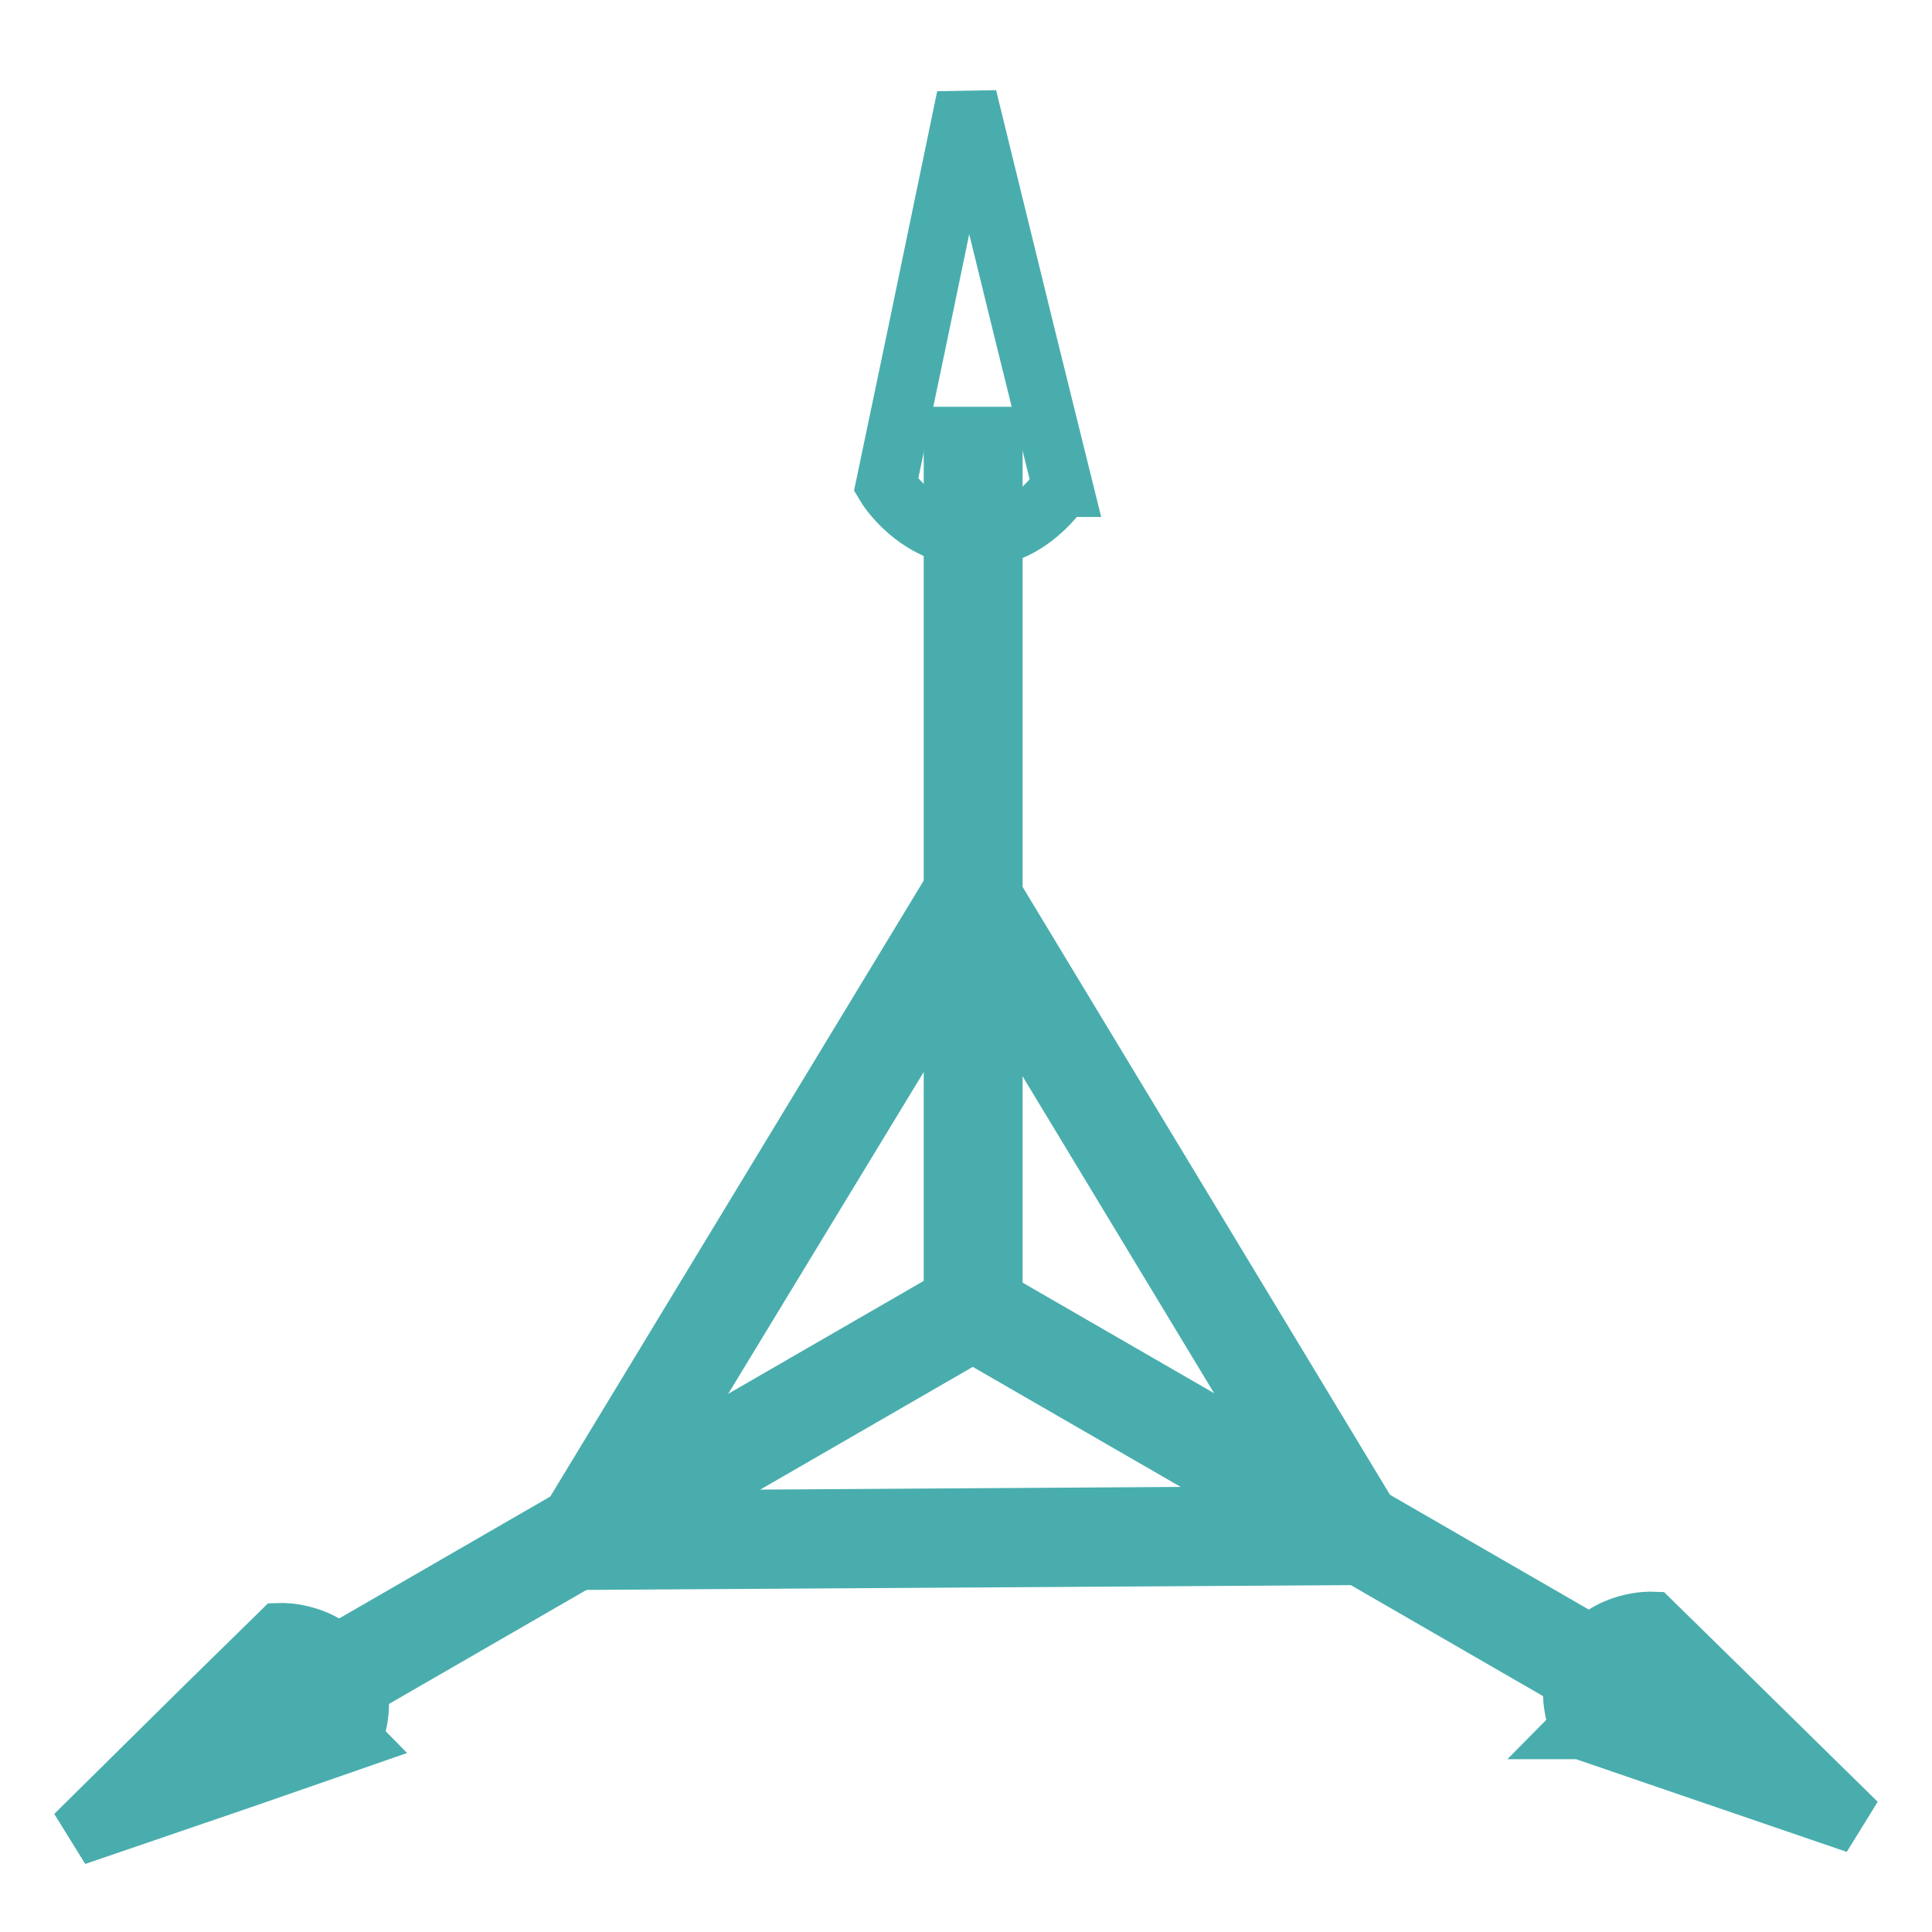
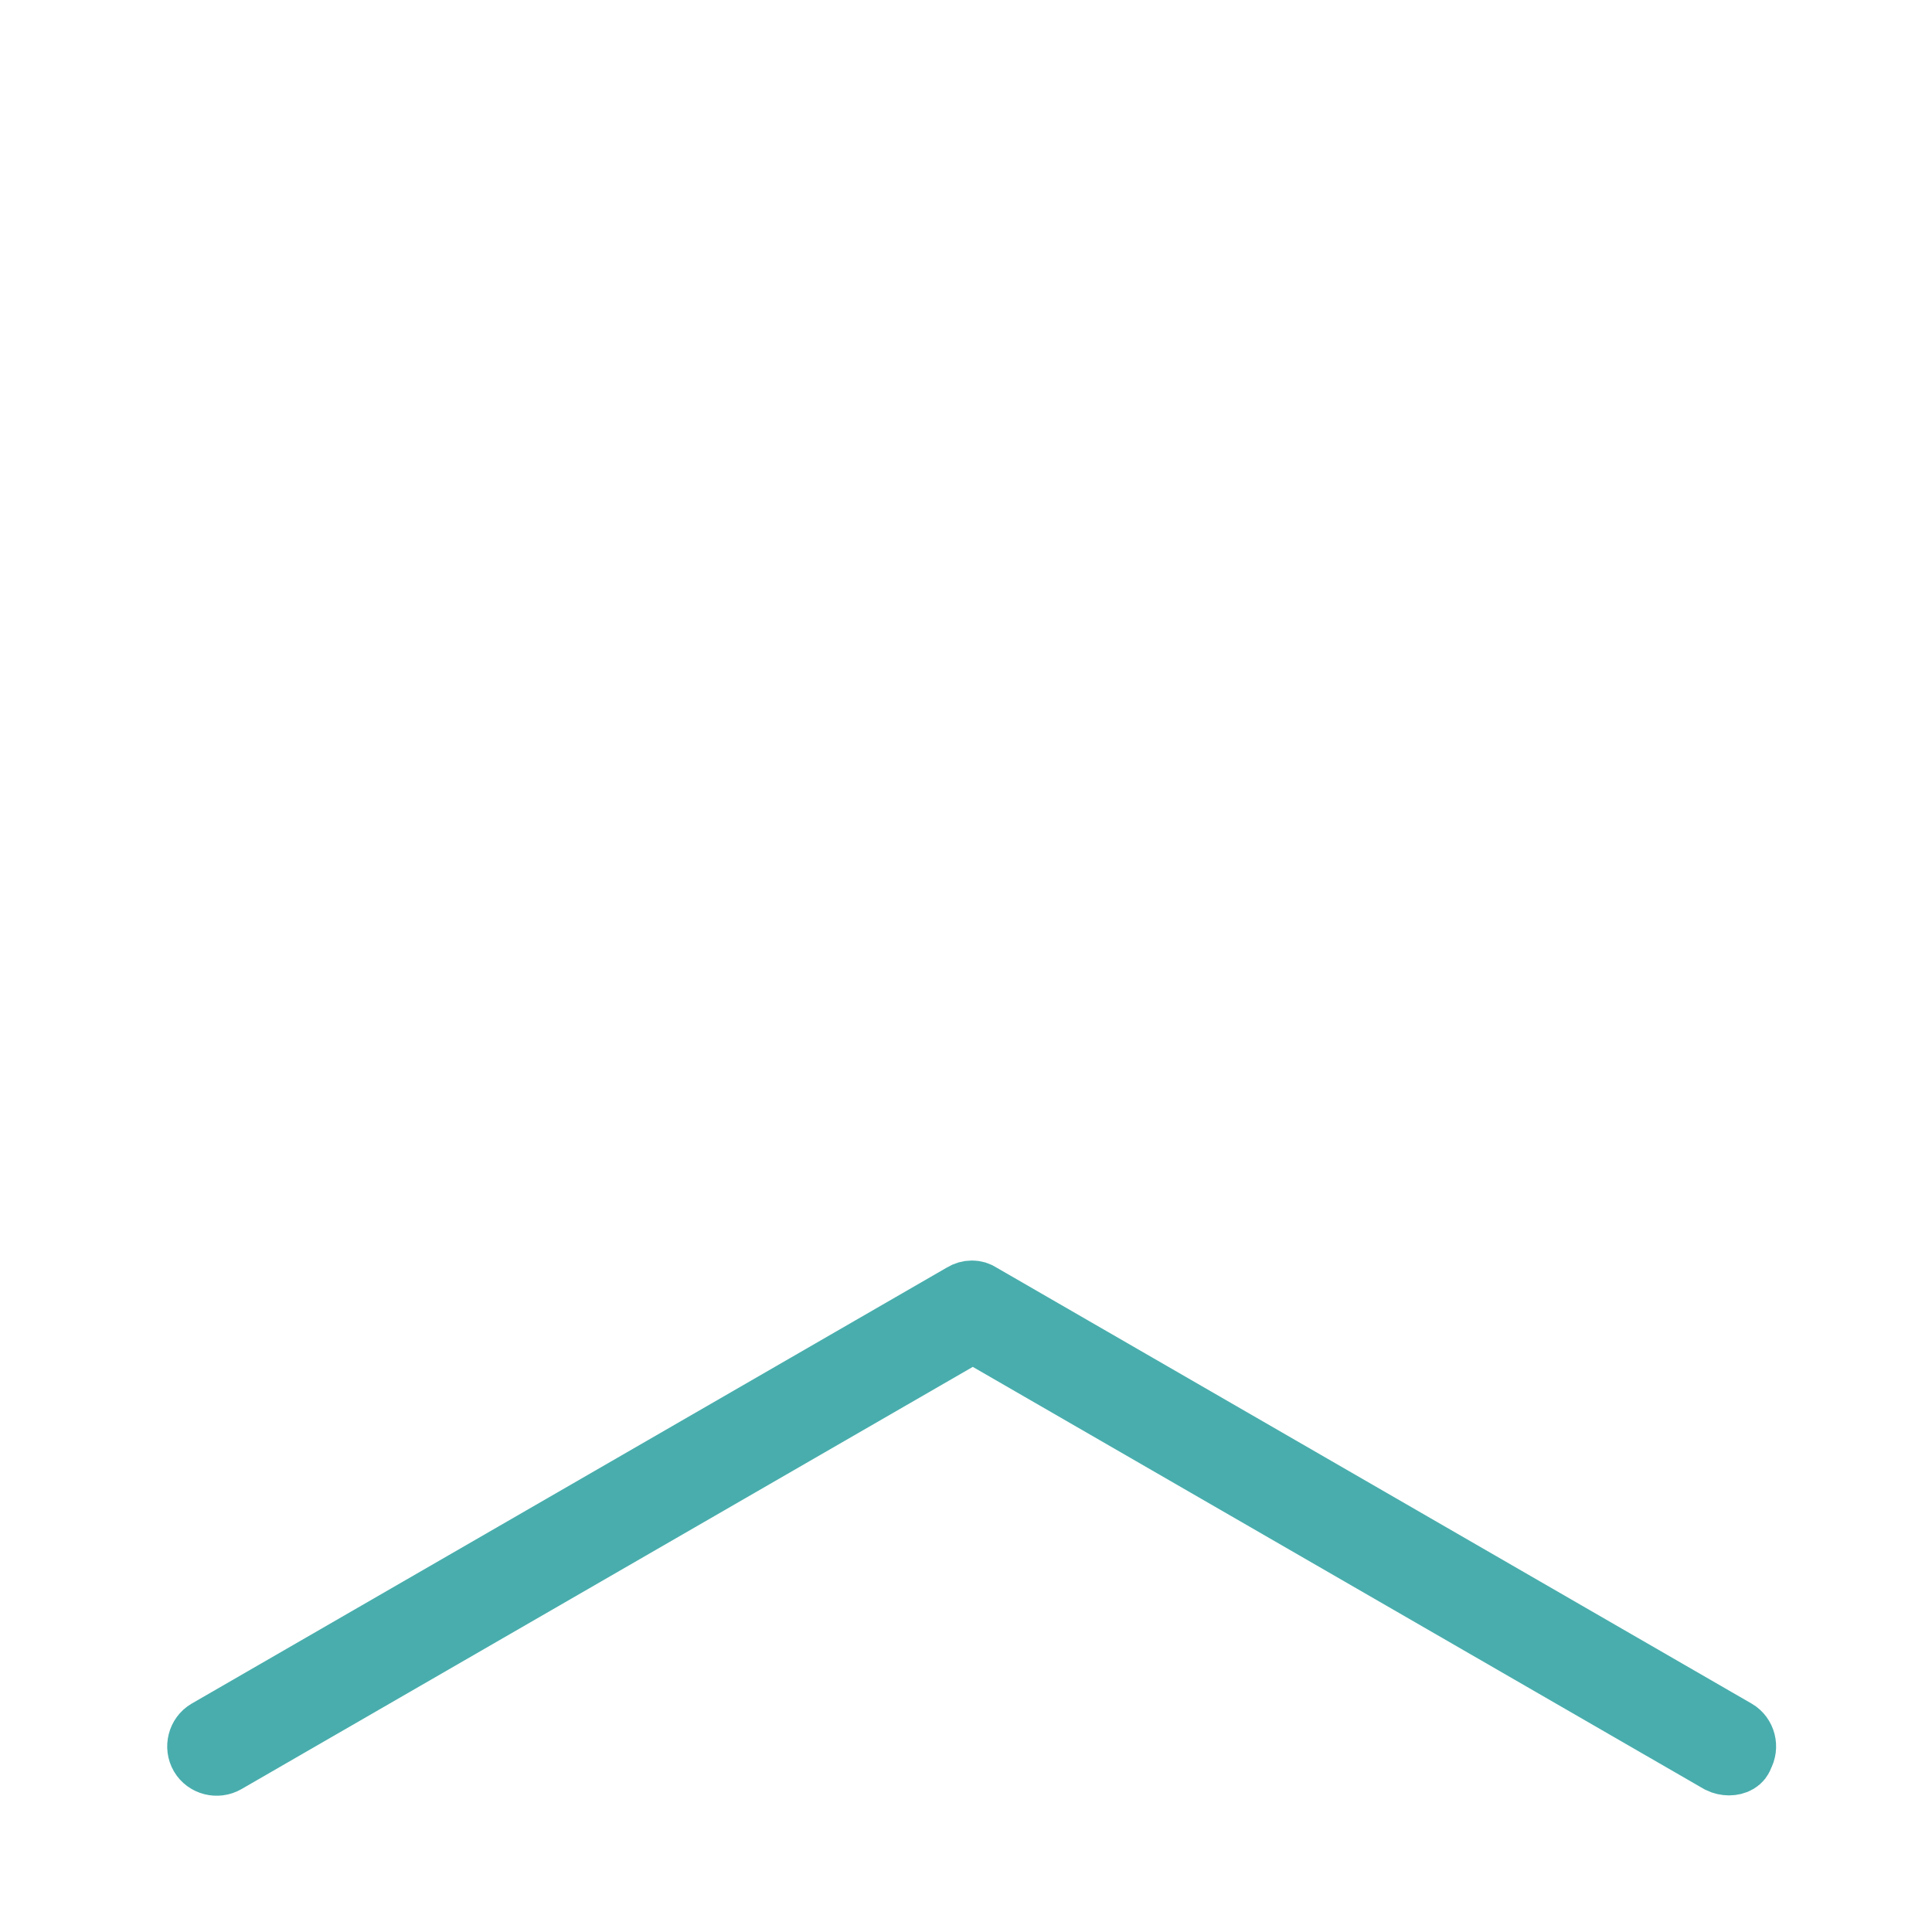
<svg xmlns="http://www.w3.org/2000/svg" version="1.1" x="0px" y="0px" viewBox="0 0 256 256" enable-background="new 0 0 256 256" xml:space="preserve">
  <g>
    <path stroke-width="8" fill-opacity="0" stroke="#49adad" d="M229.1,233.9c-0.4,0-0.9-0.1-1.3-0.3l-98.9-57.1l-98.9,57.1c-1.2,0.7-2.8,0.3-3.5-0.9s-0.3-2.8,0.9-3.5 l100.1-57.8c0.8-0.5,1.8-0.5,2.5,0l100.1,57.8c1.2,0.7,1.6,2.3,0.9,3.5C230.8,233.5,230,233.9,229.1,233.9L229.1,233.9z" />
-     <path stroke-width="8" fill-opacity="0" stroke="#49adad" d="M126.4,57.9h5.1v115.6h-5.1V57.9z" />
-     <path stroke-width="8" fill-opacity="0" stroke="#49adad" d="M140.8,64.5h-0.1c0,0-4.3,6.9-11.6,6.7c-7.8-0.3-11.7-6.9-11.7-6.9l4-19.1l6.7-32.3l7.8,31.8l4.9,19.8 L140.8,64.5z M209.4,229.1L209.4,229.1c0.1-0.1-2.5-5.4,0.5-9.8c3.2-4.6,8.9-4.4,8.9-4.4l10.1,9.9l17.1,16.8l-22.5-7.7l-14-4.8 L209.4,229.1L209.4,229.1z M46.6,230.6L46.6,230.6c-0.1-0.1,2.5-5.4-0.5-9.8c-3.2-4.6-8.9-4.4-8.9-4.4l-10.1,9.9L10,243.2l22.5-7.7 L46.6,230.6L46.6,230.6L46.6,230.6z M72.5,206.7l56.2-92.7l55.6,92L72.5,206.7L72.5,206.7z M128.8,123.8l-47.2,77.7l93.8-0.6 L128.8,123.8L128.8,123.8z" />
  </g>
</svg>